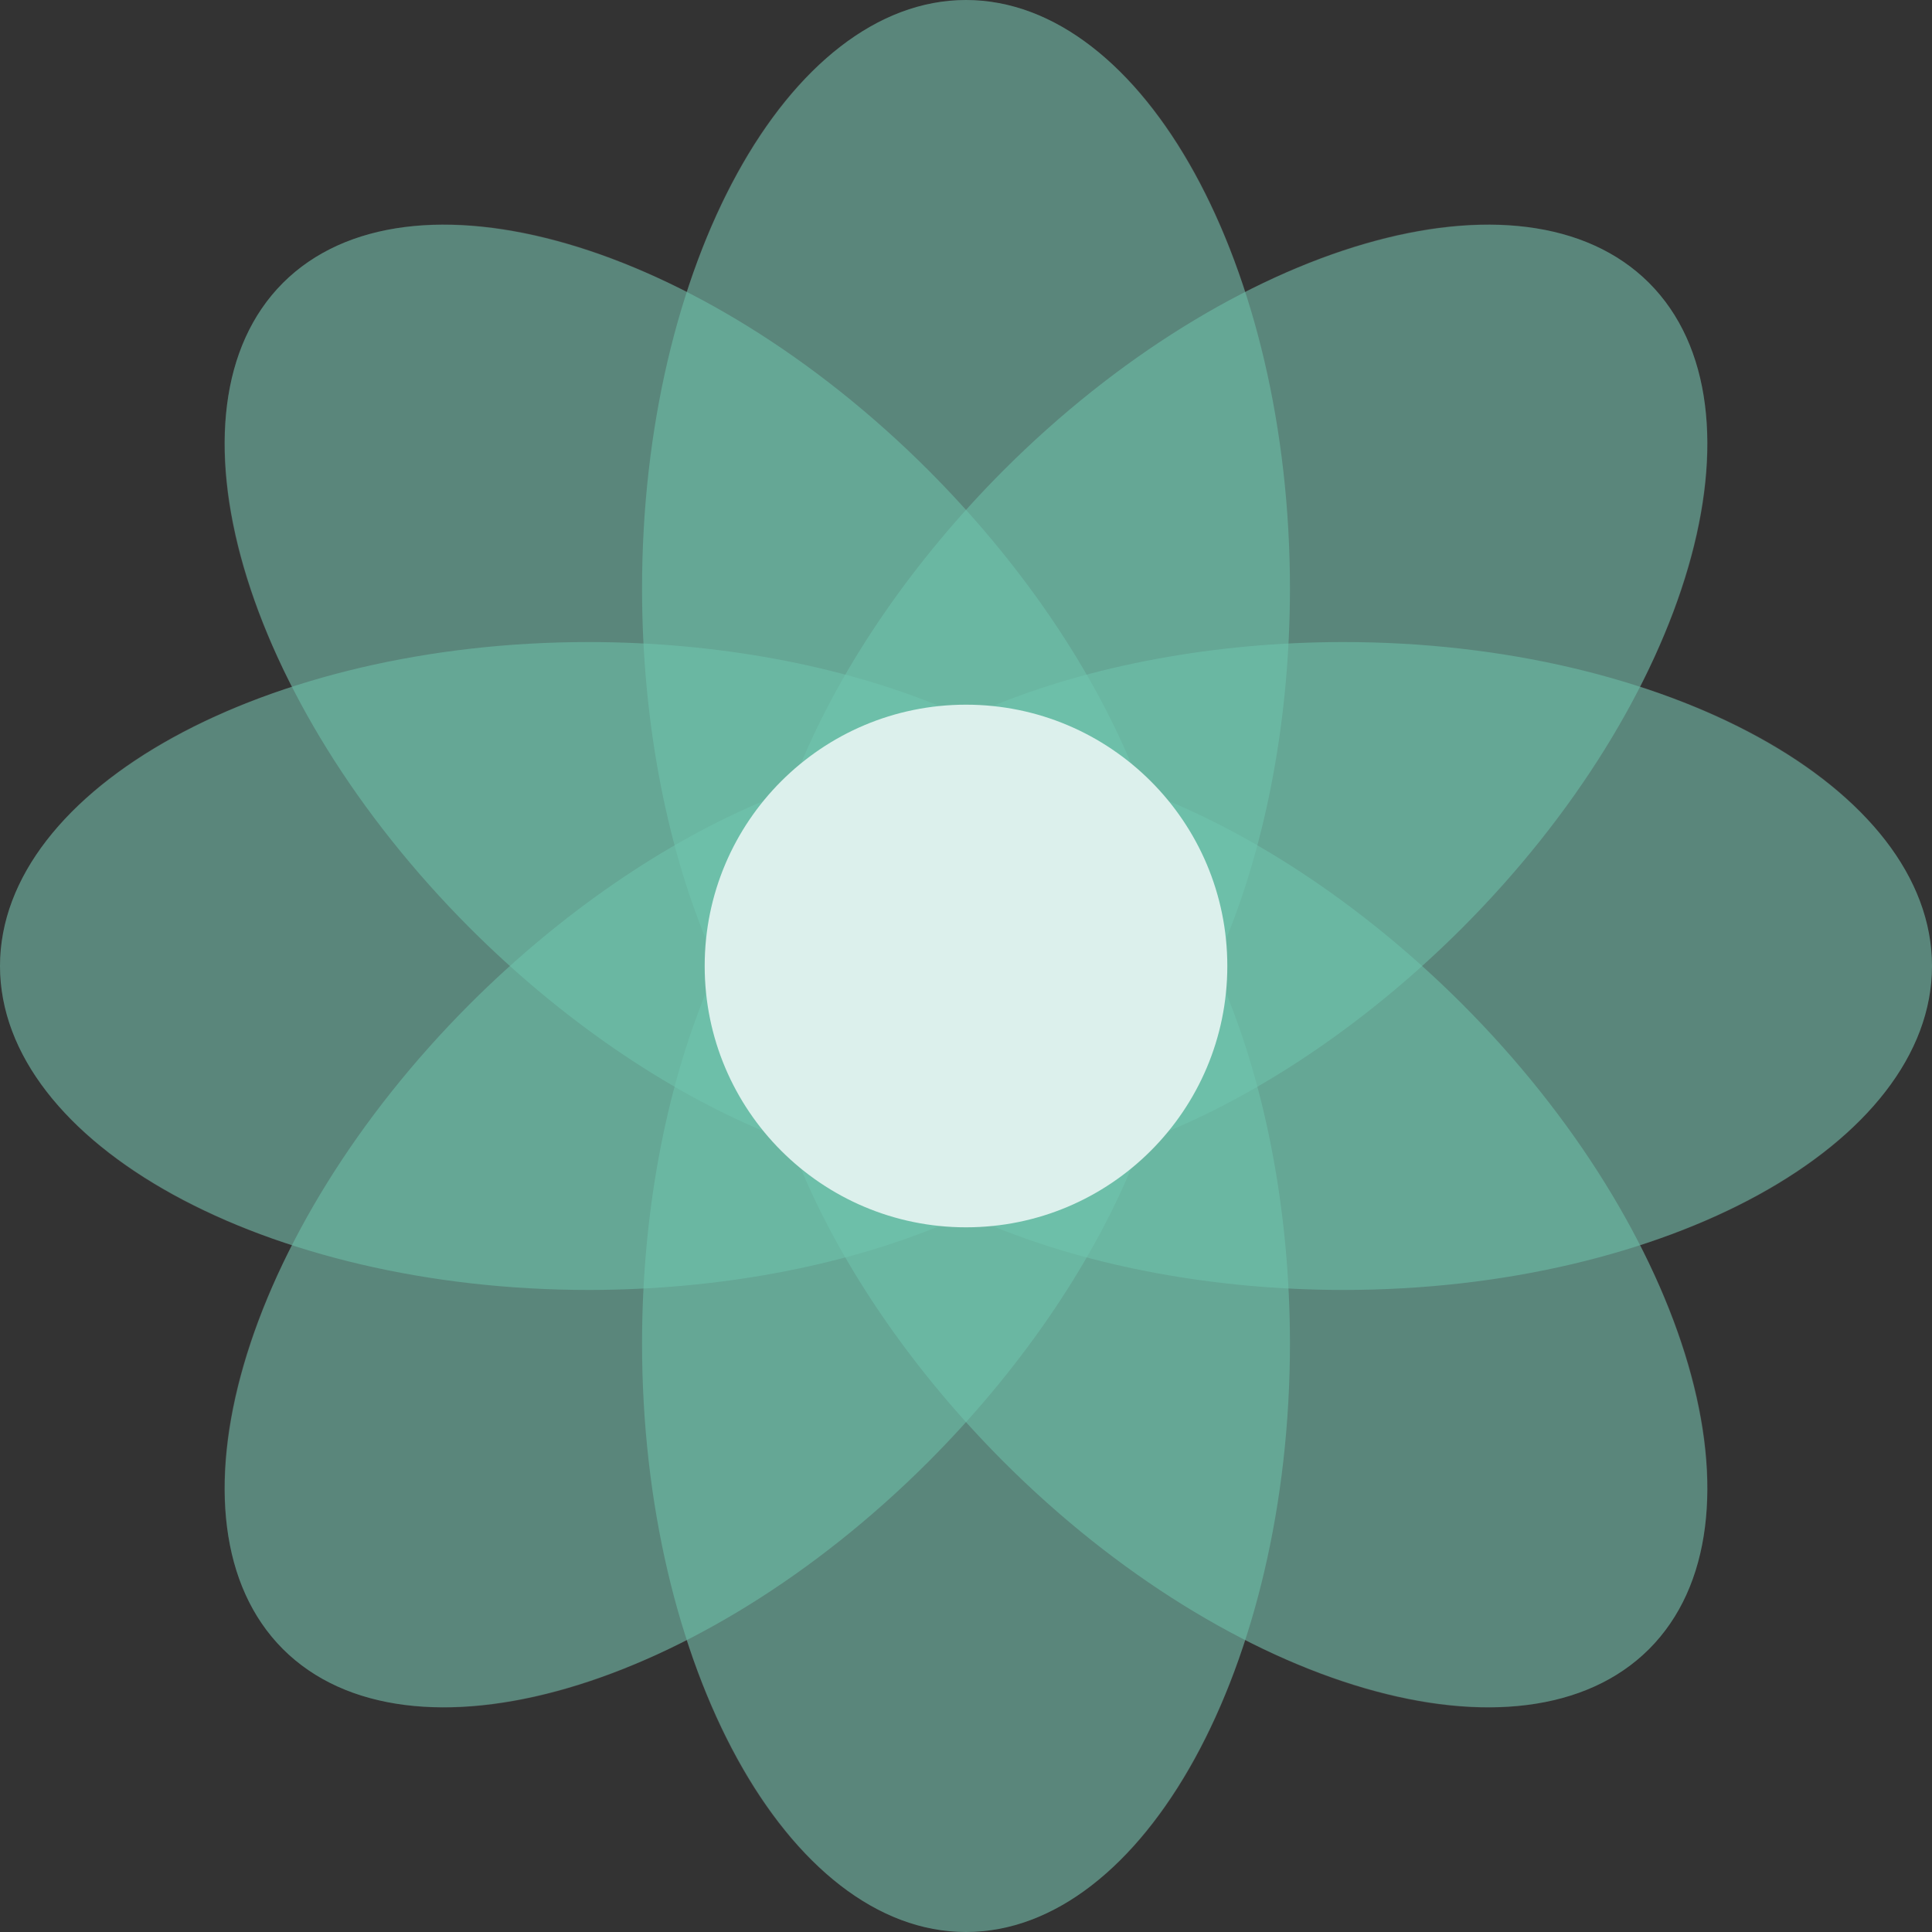
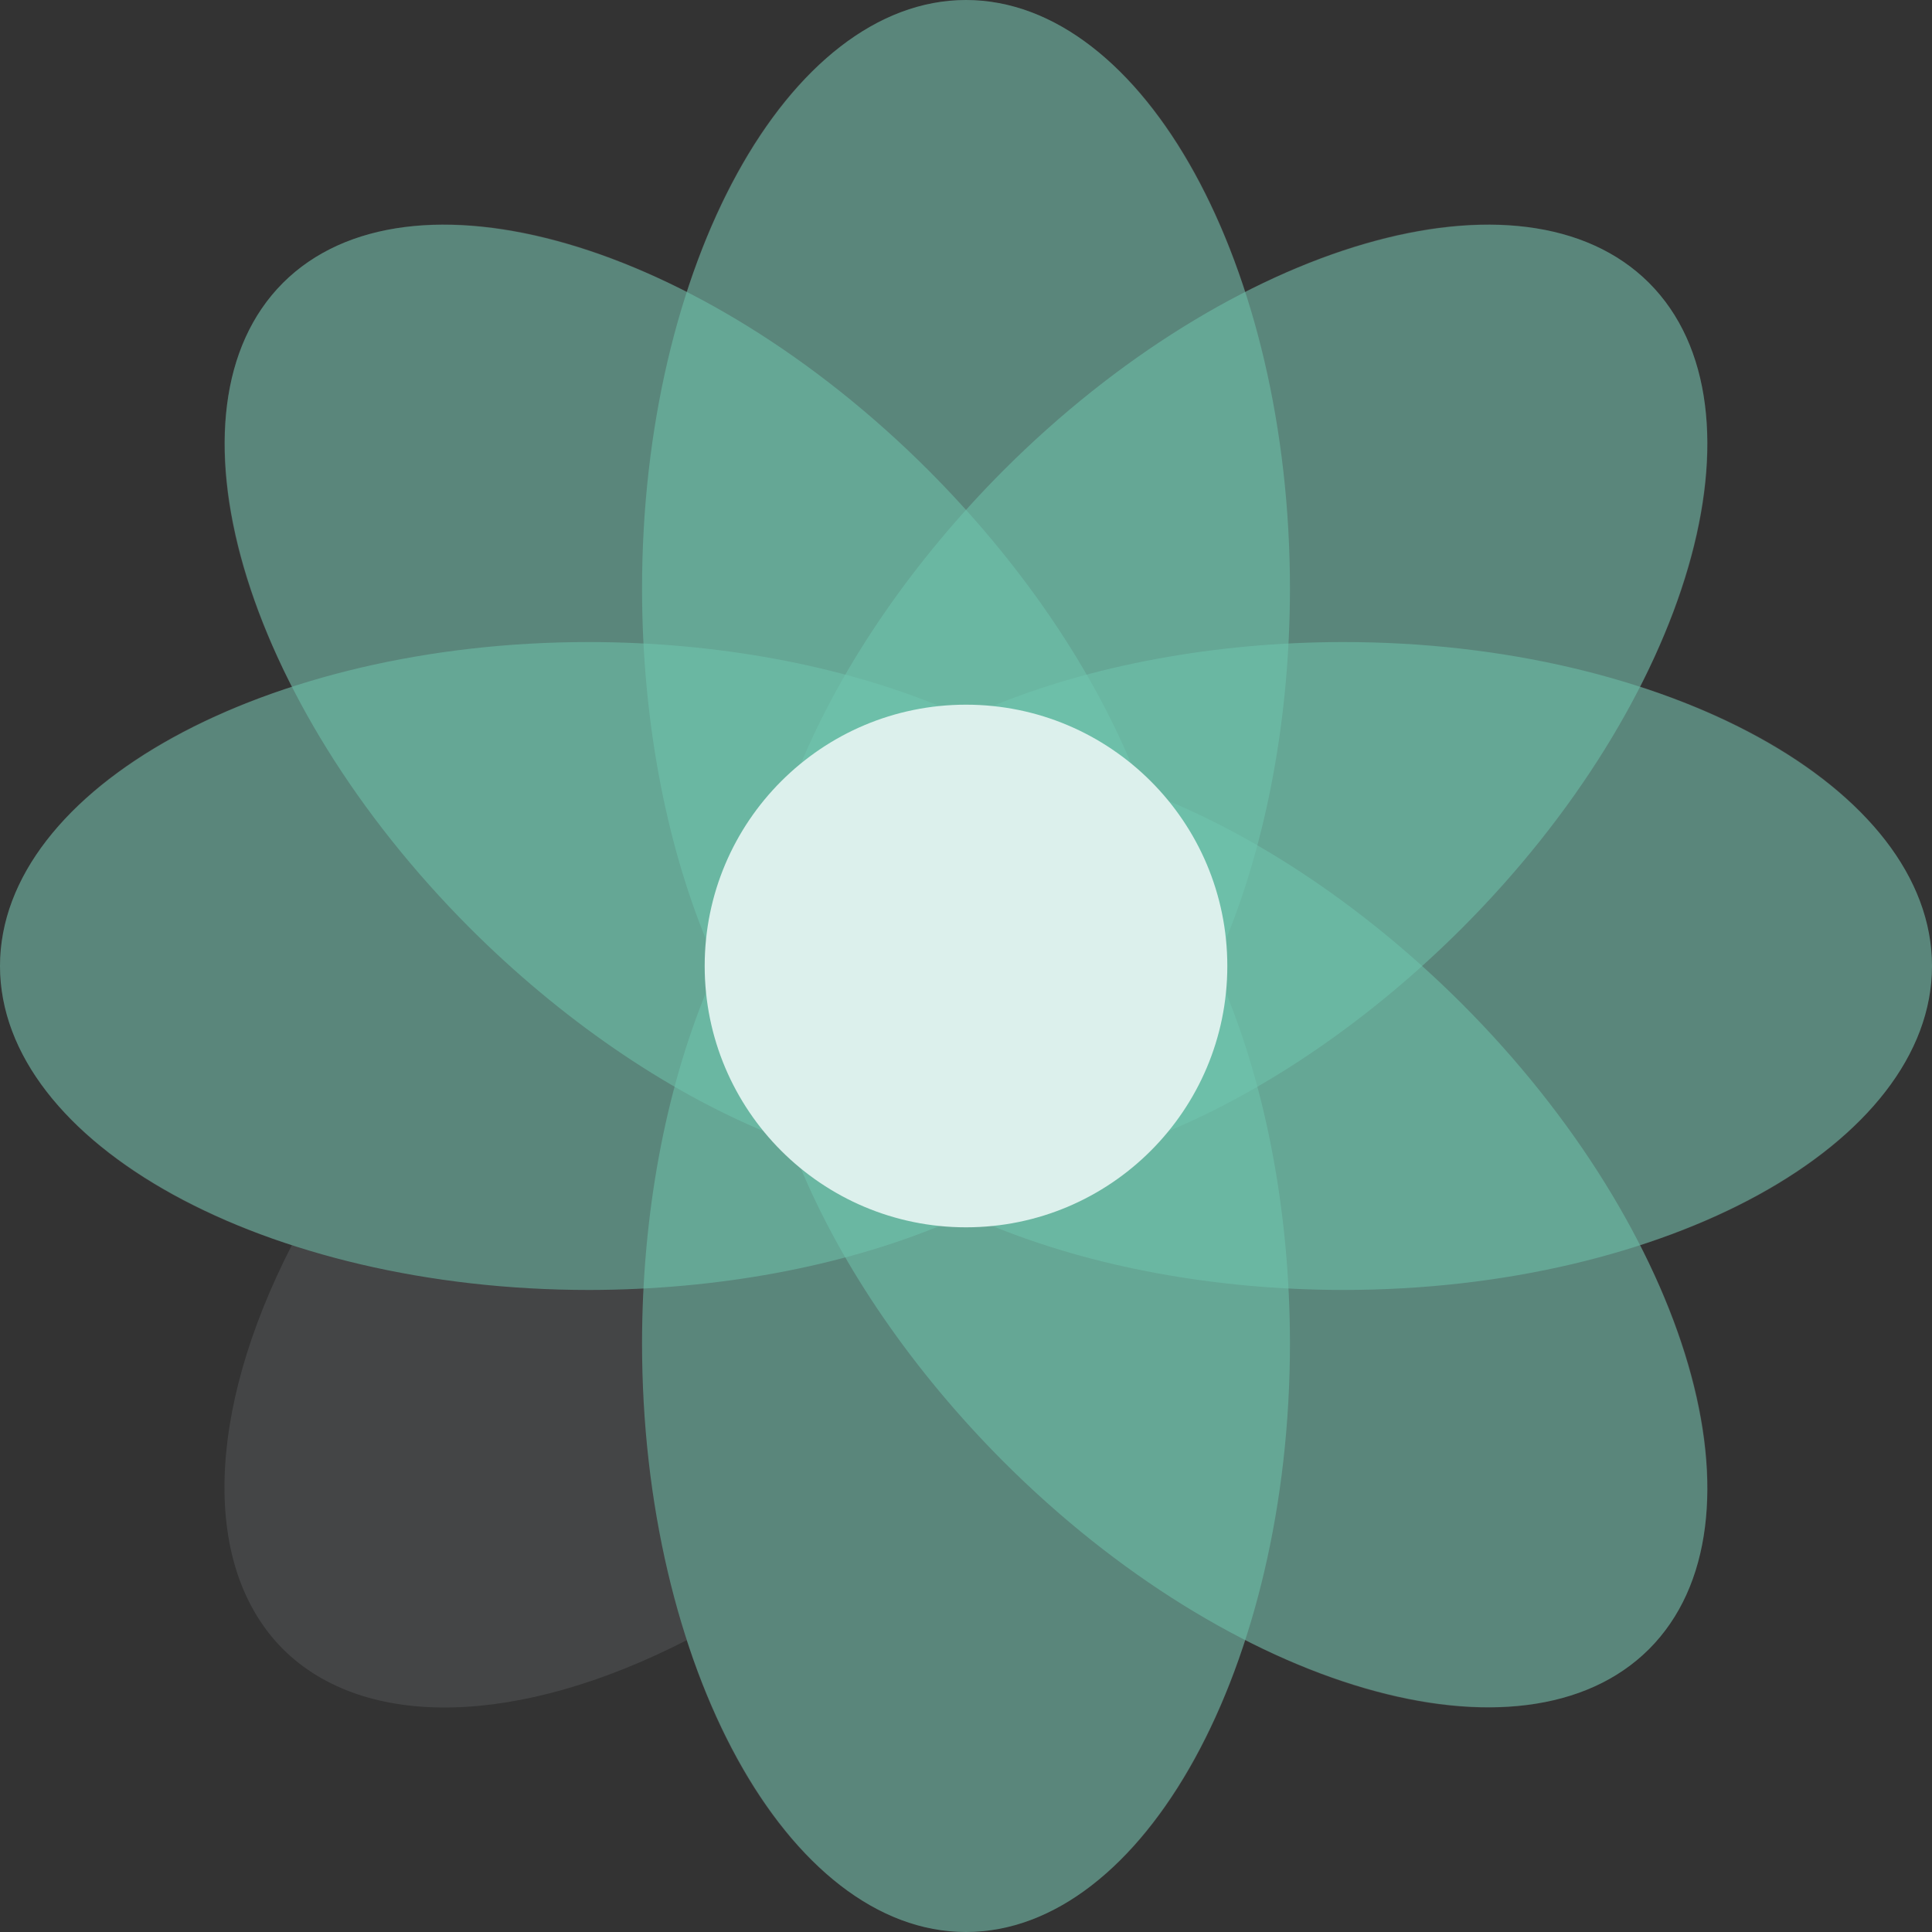
<svg xmlns="http://www.w3.org/2000/svg" id="Vrstva_1" viewBox="0 0 1440 1440">
  <rect x="0" y="0" width="1440" height="1440" fill="#333333" stroke="none" />
  <defs>
    <style>.cls-1{opacity:.5;}.cls-2{clip-path:url(#clippath-2);}.cls-3{clip-path:url(#clippath-1);}.cls-4{clip-path:url(#clippath-4);}.cls-5{fill:#70c7b0;}.cls-5,.cls-6{fill-rule:evenodd;}.cls-7{clip-path:url(#clippath);}.cls-8{fill:none;}.cls-9{clip-path:url(#clippath-3);}.cls-10{fill:#dcf0ec;}.cls-6{fill:#e4eef9;opacity:.1;}</style>
    <clipPath id="clippath">
      <rect class="cls-8" width="1440" height="1440" />
    </clipPath>
    <clipPath id="clippath-1">
      <rect class="cls-8" width="1440" height="1440" />
    </clipPath>
    <clipPath id="clippath-2">
      <rect class="cls-8" width="1440" height="1440" />
    </clipPath>
    <clipPath id="clippath-3">
      <rect class="cls-8" width="1440" height="1440" />
    </clipPath>
    <clipPath id="clippath-4">
      <rect class="cls-8" width="1440" height="1440" />
    </clipPath>
  </defs>
  <g class="cls-7">
    <path class="cls-6" d="m720,0c-85.58.22-164.94,83.16-208.12,217.5-125.55-64.47-240.33-67-301-6.62-60.38,60.67-57.85,175.45,6.62,300.99C83.16,555.06.22,634.42,0,720c.22,85.58,83.16,164.94,217.5,208.12-64.47,125.55-67,240.32-6.62,301,60.67,60.35,175.42,57.83,300.94-6.62,43.19,134.38,122.58,217.31,208.18,217.5,85.58-.22,164.94-83.16,208.12-217.5,125.55,64.47,240.32,67,300.99,6.62,60.38-60.67,57.85-175.45-6.62-301,134.34-43.18,217.28-122.54,217.5-208.12-.19-85.6-83.12-164.99-217.5-208.18,64.45-125.52,66.97-240.27,6.62-300.94-60.67-60.38-175.45-57.85-300.99,6.62C884.94,83.16,805.58.22,720,0Z" />
    <g class="cls-1">
      <g class="cls-3">
        <path class="cls-5" d="m720,0c-132.46,0-241.46,198.18-241.46,439.02.09,95.04,17.14,187.51,48.59,263.42h385.67c31.47-75.9,48.55-168.36,48.66-263.42C961.46,198.18,852.46,0,720,0Z" />
        <path class="cls-5" d="m720,1440c-132.46,0-241.46-198.18-241.46-439.02.09-95.04,17.14-187.5,48.59-263.42h385.67c31.47,75.9,48.55,168.36,48.66,263.42,0,240.84-109,439.02-241.46,439.02Z" />
      </g>
    </g>
    <g class="cls-1">
      <g class="cls-2">
        <path class="cls-5" d="m210.88,210.88c-93.66,93.67-30.6,310.88,139.7,481.18,67.26,67.14,144.71,120.46,220.62,151.9l272.71-272.71c-31.41-75.92-84.72-153.38-151.85-220.67-170.3-170.3-387.51-233.36-481.18-139.7Z" />
        <path class="cls-5" d="m1229.12,1229.12c-93.67,93.66-310.88,30.6-481.18-139.7-67.14-67.26-120.46-144.71-151.9-220.62l272.71-272.71c75.92,31.41,153.38,84.72,220.67,151.85,170.3,170.3,233.36,387.51,139.7,481.18Z" />
      </g>
    </g>
    <g class="cls-1">
      <g class="cls-9">
        <path class="cls-5" d="m0,720C0,852.46,198.18,961.46,439.02,961.46c95.04-.09,187.5-17.14,263.42-48.59v-385.67c-75.9-31.47-168.36-48.55-263.42-48.66C198.18,478.54,0,587.54,0,720Z" />
        <path class="cls-5" d="m1440,720c0,132.46-198.18,241.46-439.02,241.46-95.04-.09-187.51-17.14-263.42-48.59v-385.67c75.9-31.47,168.36-48.55,263.42-48.66,240.84,0,439.02,109,439.02,241.46Z" />
      </g>
    </g>
    <g class="cls-1">
      <g class="cls-4">
-         <path class="cls-5" d="m210.88,1229.12c93.67,93.66,310.88,30.6,481.18-139.7,67.14-67.26,120.46-144.71,151.9-220.62l-272.71-272.71c-75.92,31.41-153.38,84.72-220.67,151.85-170.3,170.3-233.36,387.51-139.7,481.18Z" />
        <path class="cls-5" d="m1229.12,210.88c93.66,93.67,30.6,310.88-139.7,481.18-67.26,67.14-144.71,120.46-220.62,151.9l-272.71-272.71c31.41-75.92,84.72-153.38,151.85-220.67,170.3-170.3,387.51-233.36,481.18-139.7Z" />
      </g>
    </g>
    <circle class="cls-10" cx="720" cy="720" r="194.77" />
  </g>
</svg>